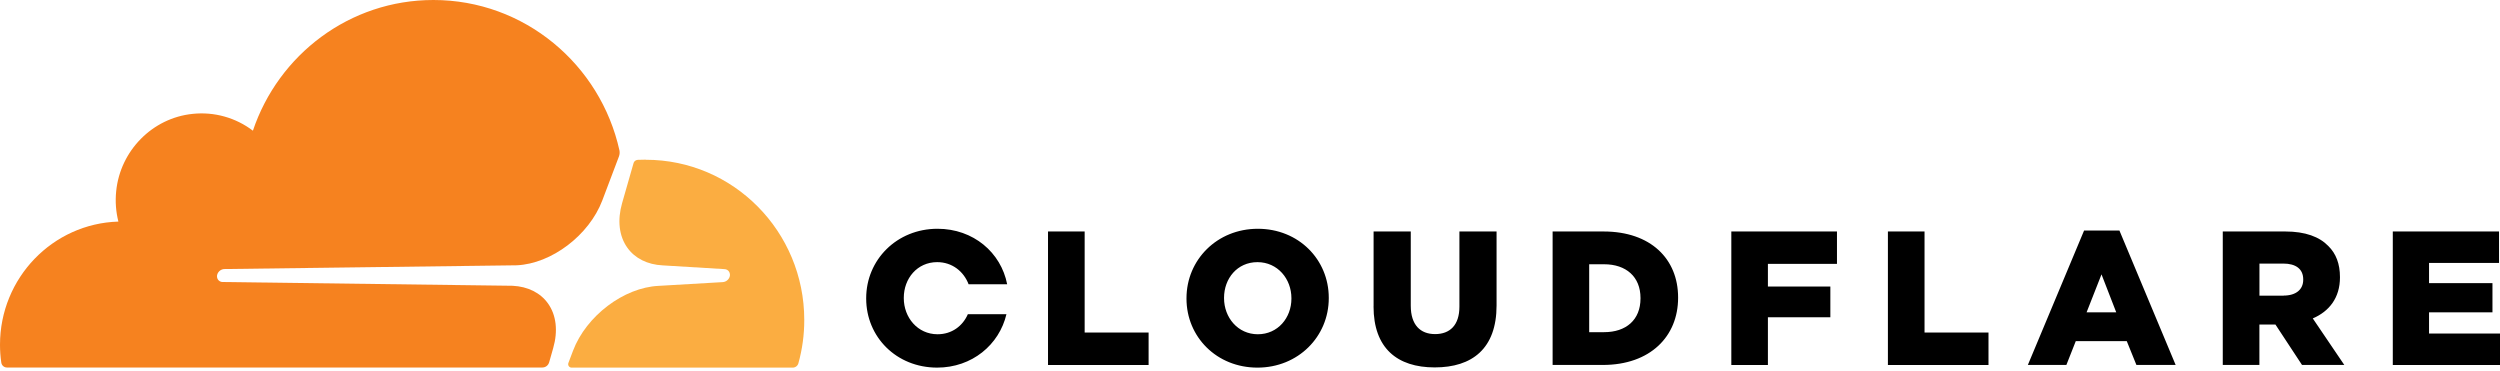
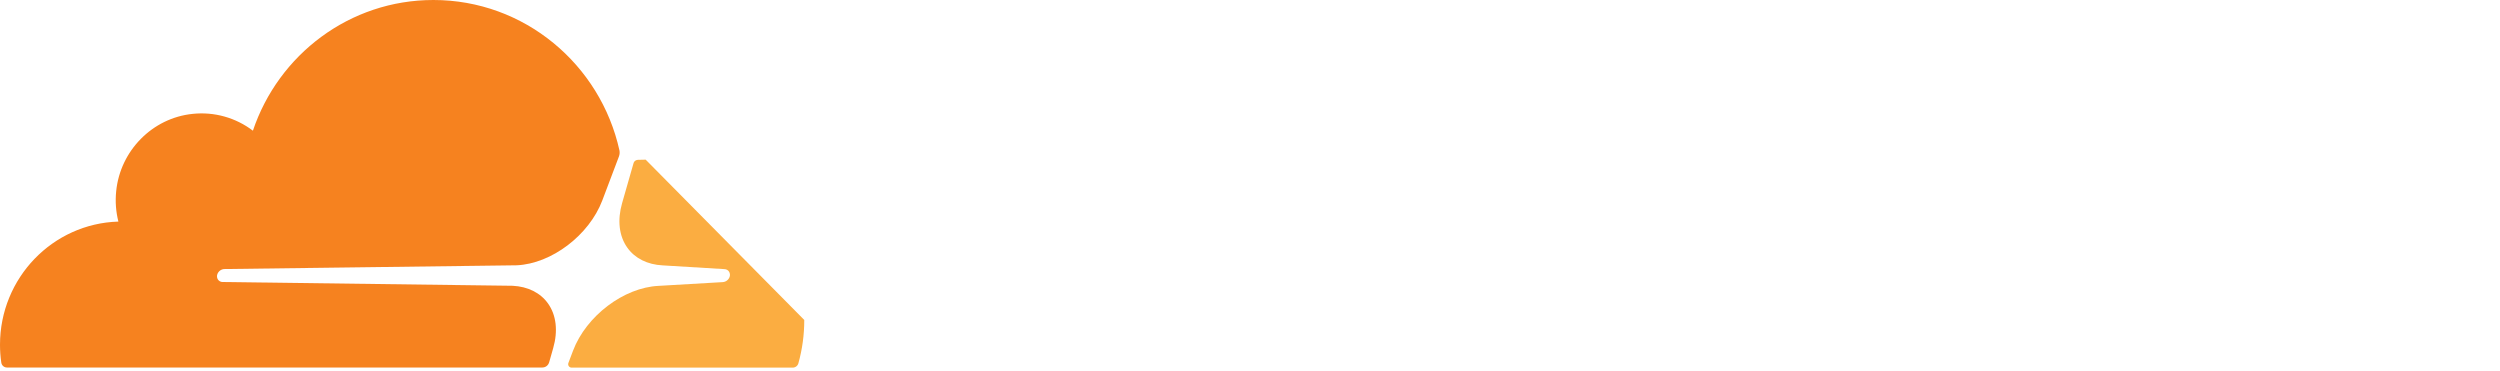
<svg xmlns="http://www.w3.org/2000/svg" preserveAspectRatio="xMidYMid" version="1.1" viewBox="0 0 512 76" height="76px" width="512px">
  <title>Cloudflare</title>
  <g>
-     <path fill="#000000" d="M214.633,47.4 L222.138,47.4 L222.138,68.104 L235.234,68.104 L235.234,74.747 L214.633,74.747 L214.633,47.4 Z M242.994,61.151 L242.994,61.071 C242.994,53.215 249.251,46.853 257.604,46.853 C265.954,46.853 272.133,53.148 272.133,60.991 L272.133,61.071 C272.133,68.924 265.876,75.289 257.523,75.289 C249.171,75.289 242.992,69.002 242.992,61.151 L242.994,61.151 Z M264.483,61.151 L264.483,61.071 C264.483,57.123 261.665,53.687 257.523,53.687 C253.382,53.687 250.684,57.043 250.684,60.991 L250.684,61.071 C250.684,65.016 253.5,68.455 257.604,68.455 C261.705,68.455 264.483,65.097 264.483,61.151 L264.483,61.151 Z M281.311,62.753 L281.311,47.41 L288.924,47.41 L288.924,62.607 C288.924,66.552 290.889,68.422 293.906,68.422 C296.92,68.422 298.888,66.623 298.888,62.795 L298.888,47.4 L306.497,47.4 L306.497,62.557 C306.497,71.389 301.515,75.246 293.825,75.246 C286.135,75.246 281.301,71.299 281.301,62.748 M317.975,47.408 L328.413,47.408 C338.071,47.408 343.675,53.032 343.675,60.915 L343.675,60.996 C343.675,68.877 337.99,74.742 328.255,74.742 L317.975,74.742 L317.975,47.4 L317.975,47.41 L317.975,47.408 Z M328.521,68.028 C333.008,68.028 335.975,65.531 335.975,61.116 L335.975,61.036 C335.975,56.659 333.001,54.121 328.521,54.121 L325.466,54.121 L325.466,68.028 L328.521,68.028 Z M354.575,47.4 L376.212,47.4 L376.212,54.046 L362.067,54.046 L362.067,58.689 L374.857,58.689 L374.857,64.976 L362.067,64.976 L362.067,74.747 L354.575,74.747 L354.575,47.4 Z M386.643,47.4 L394.145,47.4 L394.145,68.104 L407.243,68.104 L407.243,74.747 L386.643,74.747 L386.643,47.4 Z M426.832,47.207 L434.056,47.207 L445.573,74.742 L437.537,74.742 L435.559,69.858 L425.121,69.858 L423.193,74.742 L415.305,74.742 L426.822,47.207 L426.832,47.207 L426.832,47.207 Z M433.405,63.962 L430.389,56.189 L427.334,63.962 L433.405,63.962 Z M455.233,47.408 L468.023,47.408 C472.157,47.408 475.023,48.507 476.83,50.374 C478.424,51.933 479.224,54.051 479.224,56.739 L479.224,56.819 C479.224,60.996 477.018,63.772 473.658,65.212 L480.113,74.742 L471.454,74.742 L466.008,66.46 L462.725,66.46 L462.725,74.742 L455.223,74.742 L455.223,47.4 L455.233,47.41 L455.233,47.408 Z M467.679,60.534 C470.229,60.534 471.7,59.287 471.7,57.296 L471.7,57.219 C471.7,55.07 470.159,53.981 467.639,53.981 L462.735,53.981 L462.735,60.547 L467.687,60.547 L467.679,60.536 L467.679,60.534 Z M490.044,47.4 L511.802,47.4 L511.802,53.845 L497.468,53.845 L497.468,57.981 L510.456,57.981 L510.456,63.965 L497.468,63.965 L497.468,68.302 L512,68.302 L512,74.747 L490.044,74.747 L490.044,47.4 Z M198.212,64.356 C197.163,66.756 194.949,68.455 192.013,68.455 C187.922,68.455 185.096,65.016 185.096,61.071 L185.096,60.988 C185.096,57.04 187.841,53.685 191.935,53.685 C195.019,53.685 197.371,55.602 198.37,58.22 L206.268,58.22 C205.001,51.717 199.349,46.851 192.005,46.851 C183.662,46.851 177.395,53.215 177.395,61.069 L177.395,61.149 C177.395,69.002 183.572,75.287 191.927,75.287 C199.063,75.287 204.647,70.608 206.12,64.344 L198.202,64.344 L198.212,64.354 L198.212,64.356 Z" />
-     <path fill="#FBAD41" d="M132.234,32.698 C131.682,32.698 131.137,32.718 130.593,32.735 C130.504,32.74 130.418,32.761 130.337,32.796 C130.044,32.895 129.821,33.136 129.744,33.436 L127.41,41.59 C126.404,45.096 126.778,48.334 128.469,50.711 C130.02,52.909 132.6,54.199 135.733,54.35 L148.395,55.118 C148.771,55.138 149.097,55.319 149.296,55.617 C149.506,55.94 149.553,56.343 149.424,56.707 C149.215,57.301 148.679,57.719 148.051,57.776 L134.894,58.544 C127.747,58.875 120.056,64.708 117.358,71.821 L116.41,74.33 C116.327,74.541 116.351,74.78 116.474,74.97 C116.598,75.16 116.806,75.279 117.032,75.289 L162.344,75.289 C162.886,75.291 163.362,74.932 163.509,74.411 C164.313,71.518 164.719,68.529 164.713,65.526 C164.713,47.405 150.184,32.718 132.254,32.718" />
+     <path fill="#FBAD41" d="M132.234,32.698 C131.682,32.698 131.137,32.718 130.593,32.735 C130.504,32.74 130.418,32.761 130.337,32.796 C130.044,32.895 129.821,33.136 129.744,33.436 L127.41,41.59 C126.404,45.096 126.778,48.334 128.469,50.711 C130.02,52.909 132.6,54.199 135.733,54.35 L148.395,55.118 C148.771,55.138 149.097,55.319 149.296,55.617 C149.506,55.94 149.553,56.343 149.424,56.707 C149.215,57.301 148.679,57.719 148.051,57.776 L134.894,58.544 C127.747,58.875 120.056,64.708 117.358,71.821 L116.41,74.33 C116.327,74.541 116.351,74.78 116.474,74.97 C116.598,75.16 116.806,75.279 117.032,75.289 L162.344,75.289 C162.886,75.291 163.362,74.932 163.509,74.411 C164.313,71.518 164.719,68.529 164.713,65.526 " />
    <path fill="#F6821F" d="M112.457,74.235 L113.295,71.286 C114.304,67.78 113.93,64.542 112.241,62.165 C110.685,59.967 108.107,58.677 104.973,58.526 L45.578,57.758 C45.203,57.751 44.854,57.566 44.639,57.259 C44.428,56.936 44.38,56.533 44.509,56.169 C44.719,55.571 45.262,55.152 45.894,55.1 L105.843,54.332 C112.961,54.003 120.651,48.168 123.349,41.055 L126.768,32.02 C126.906,31.637 126.942,31.224 126.868,30.823 C122.973,13.199 107.392,0 88.764,0 C71.592,0 57.023,11.199 51.795,26.767 C48.275,24.09 43.867,22.857 39.469,23.319 C31.237,24.147 24.611,30.853 23.793,39.176 C23.581,41.254 23.734,43.354 24.245,45.38 C10.792,45.781 0,56.92 0,70.608 C0,71.846 0.088,73.065 0.266,74.255 C0.339,74.832 0.831,75.265 1.413,75.264 L111.101,75.264 C111.736,75.254 112.288,74.826 112.457,74.215" />
  </g>
</svg>